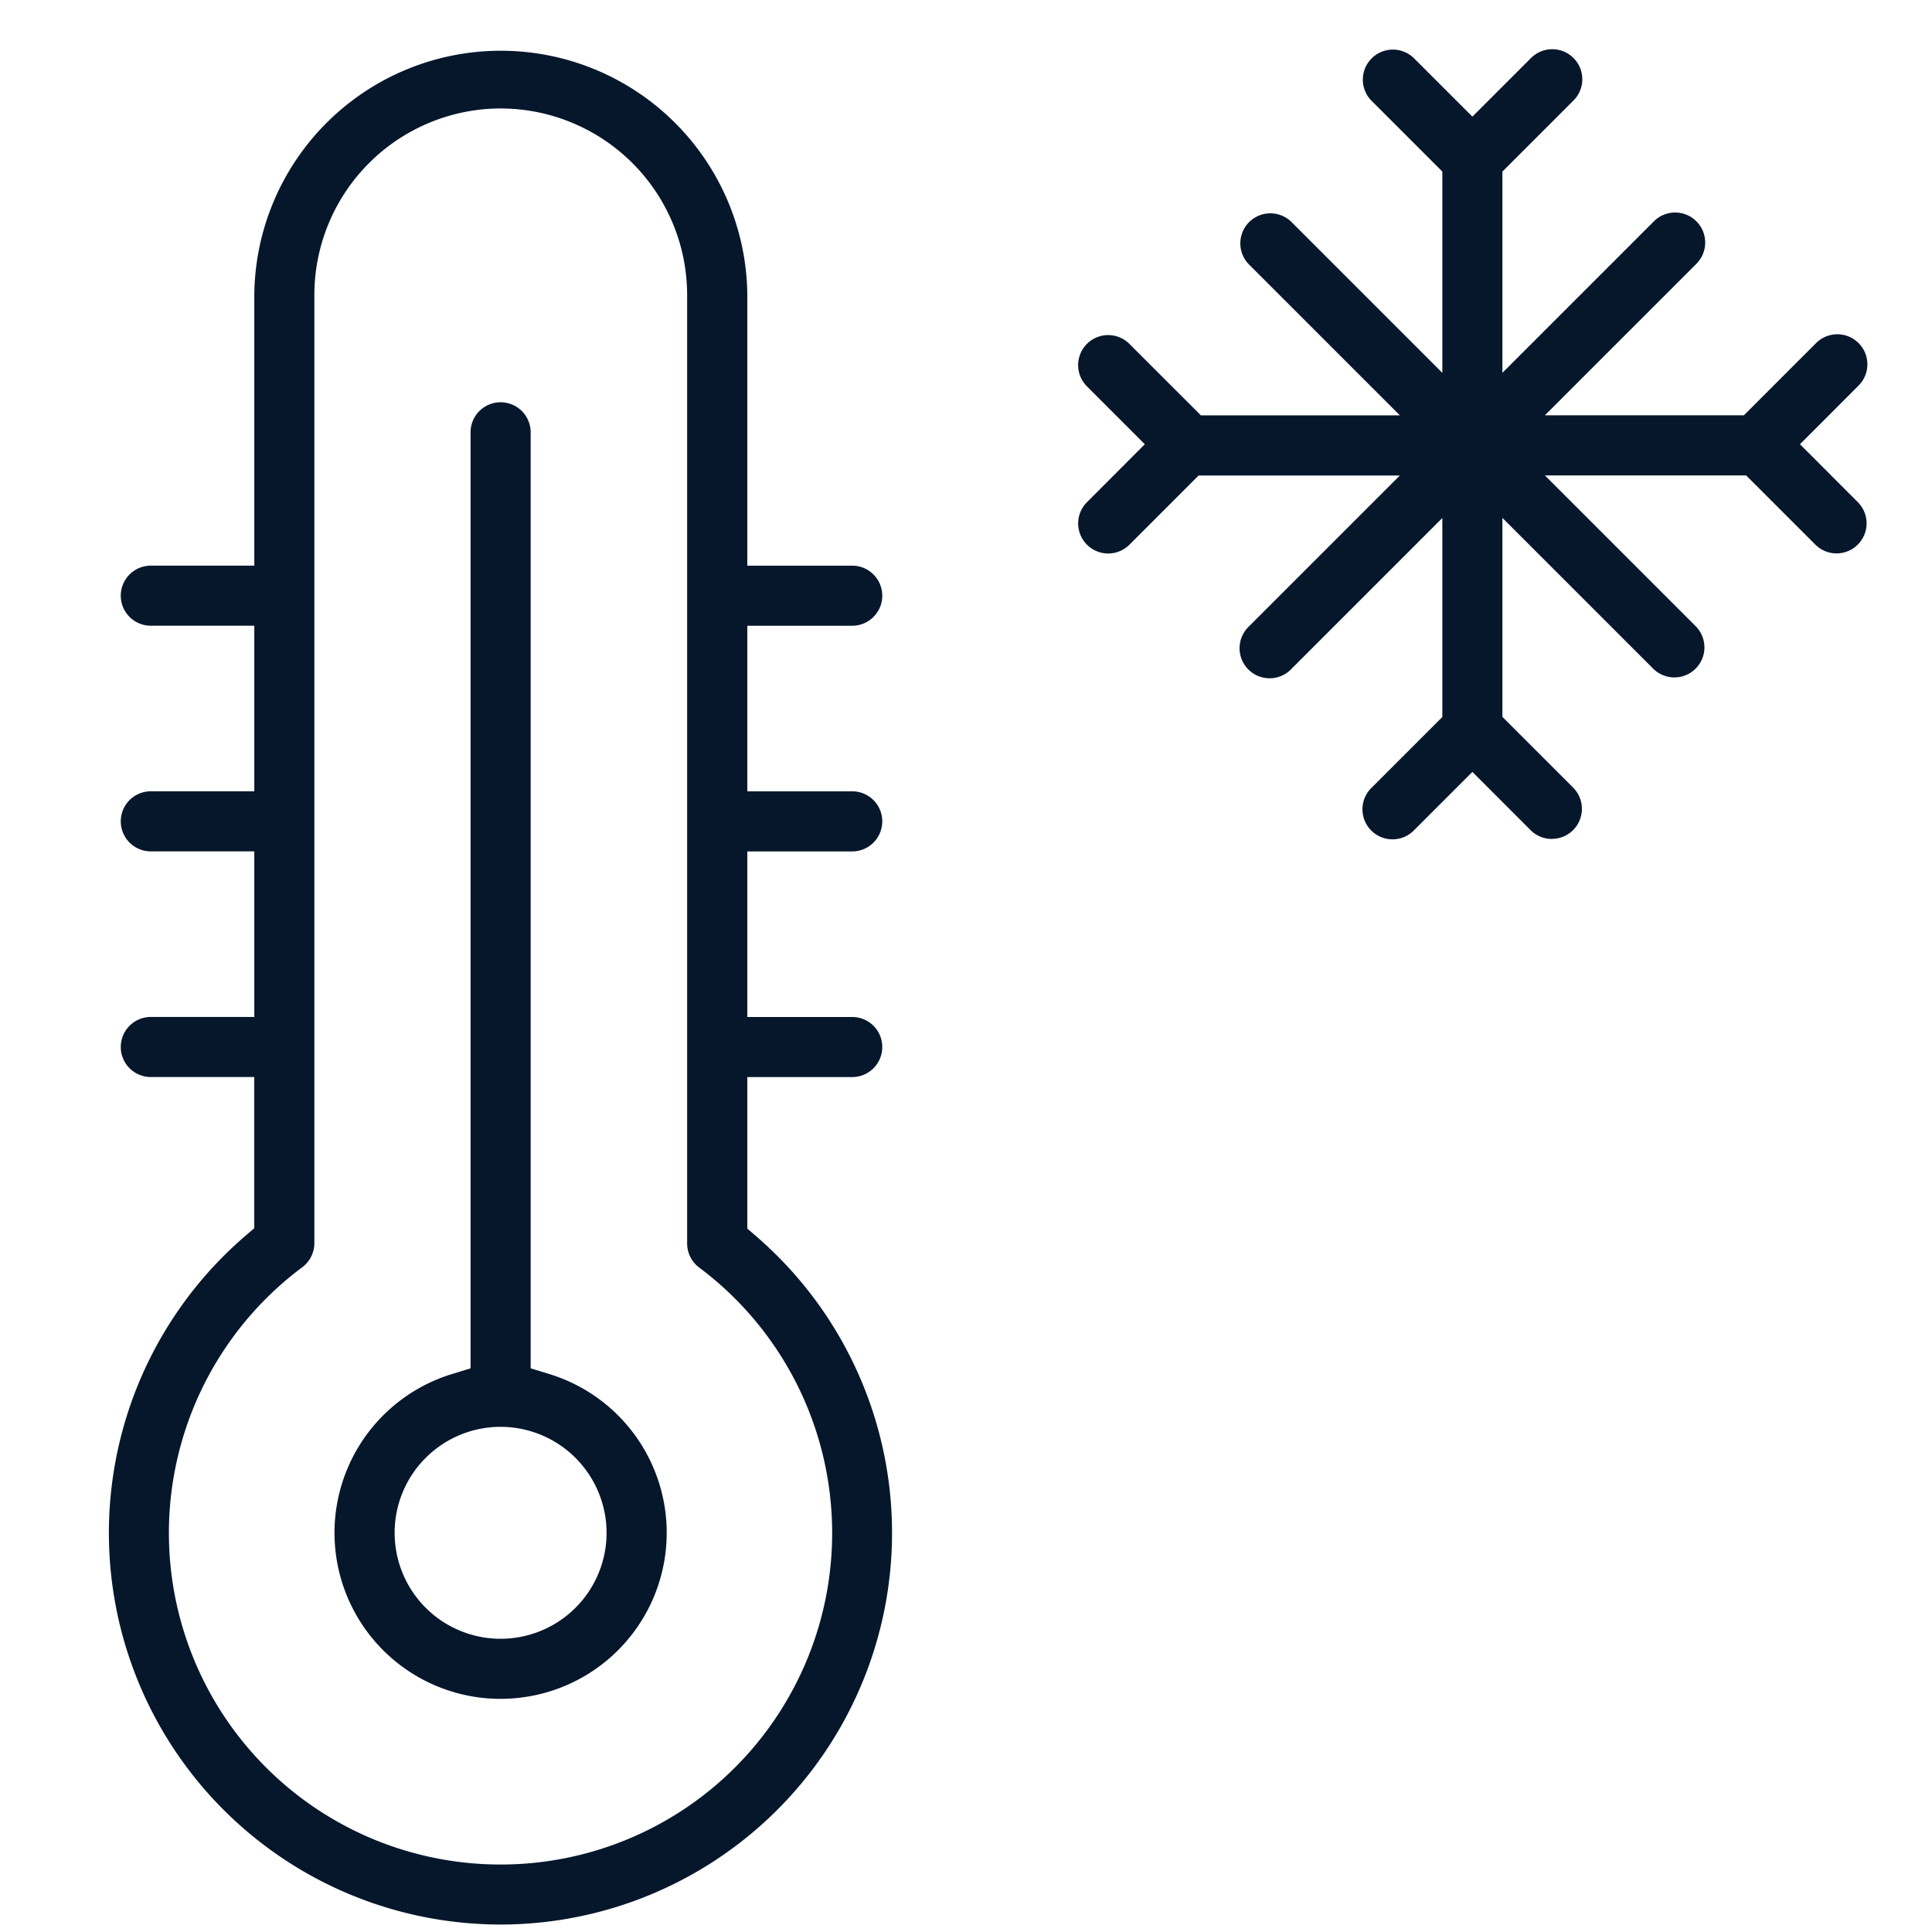
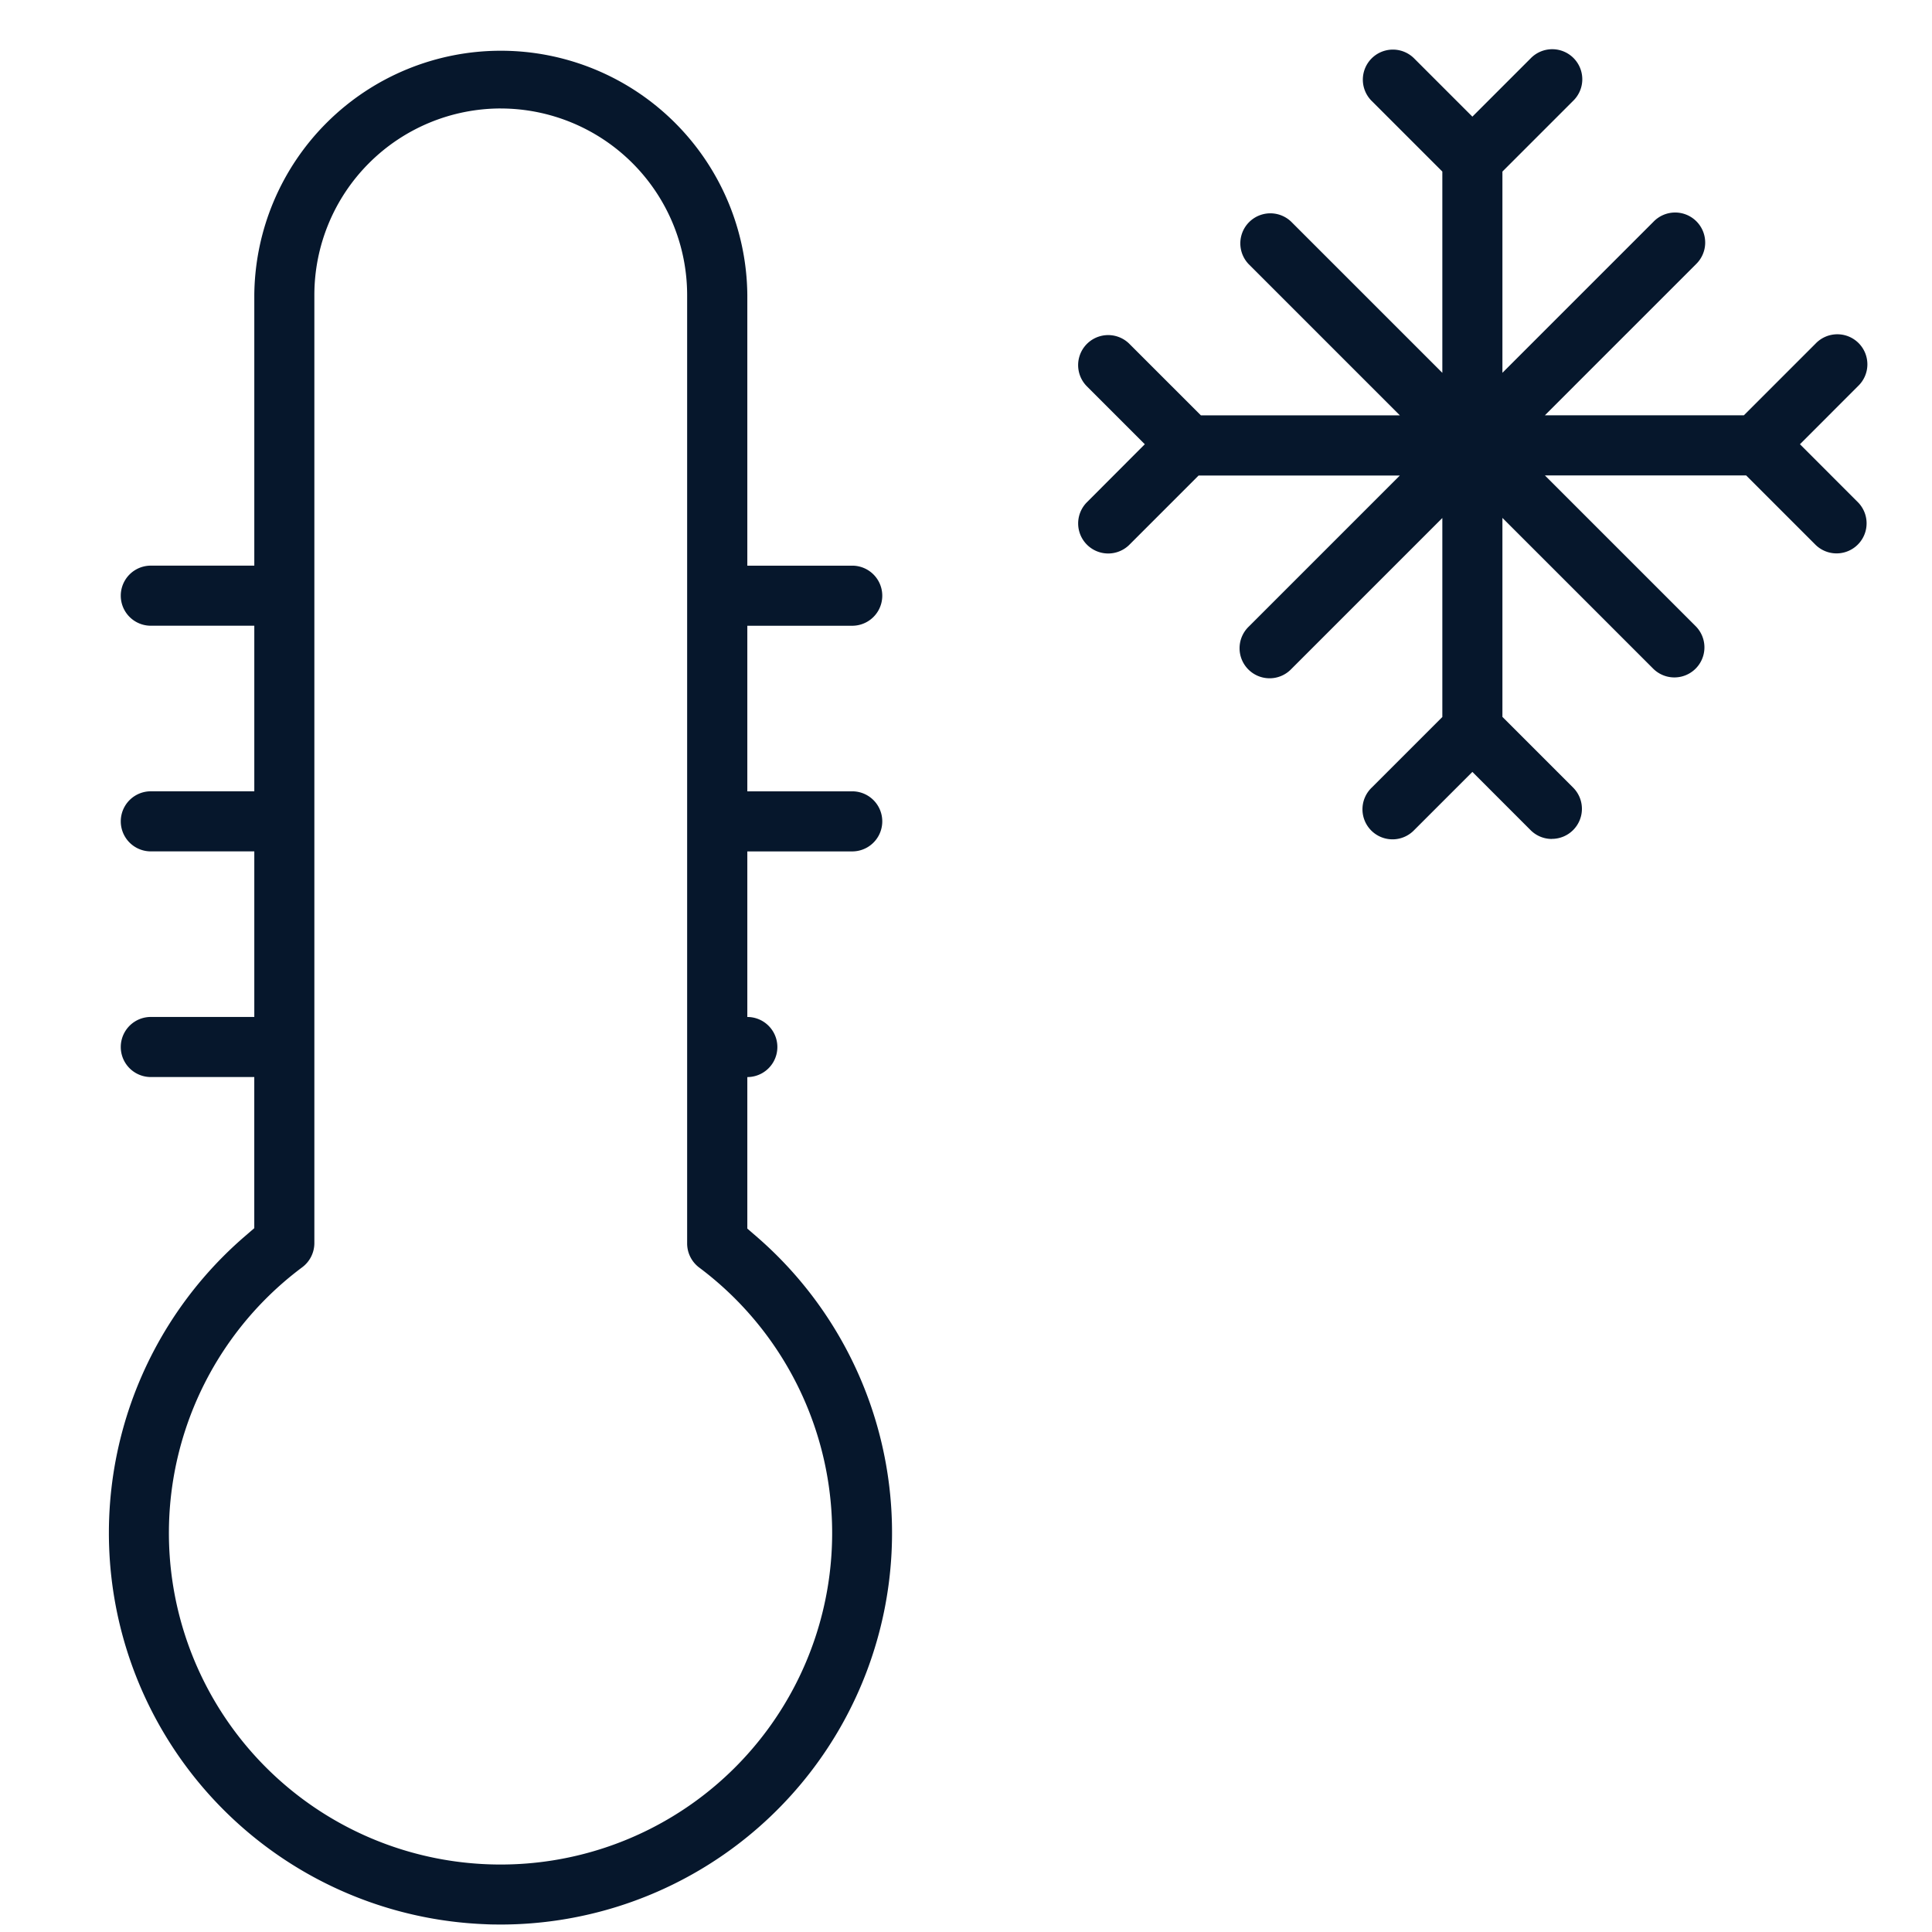
<svg xmlns="http://www.w3.org/2000/svg" width="80" height="80" viewBox="0 0 80 80">
  <defs>
    <clipPath id="clip-Icon_12">
      <rect width="80" height="80" />
    </clipPath>
  </defs>
  <g id="Icon_12" data-name="Icon – 12" clip-path="url(#clip-Icon_12)">
    <g id="Gruppe_998" data-name="Gruppe 998" transform="translate(-2118 -9000.122)">
      <path id="Pfad_9385" data-name="Pfad 9385" d="M229.712,982.344a1.237,1.237,0,0,1-.88-.364l-2.411-2.412-2.412,2.412a1.244,1.244,0,1,1-1.759-1.759l2.927-2.927v-8.24l-6.257,6.257a1.244,1.244,0,1,1-1.759-1.759l6.257-6.257h-8.333l-2.88,2.88a1.244,1.244,0,0,1-1.759-1.759L212.857,966l-2.412-2.412a1.244,1.244,0,0,1,1.759-1.759l2.974,2.974h8.24l-6.257-6.257a1.244,1.244,0,0,1,1.759-1.759l6.257,6.256v-8.333l-2.927-2.927a1.244,1.244,0,0,1,1.759-1.76l2.412,2.412,2.412-2.412a1.244,1.244,0,1,1,1.759,1.759l-2.927,2.927v8.333l6.257-6.257a1.244,1.244,0,1,1,1.759,1.759l-6.257,6.257h8.24l2.974-2.974a1.244,1.244,0,1,1,1.759,1.759L239.985,966l2.411,2.412a1.244,1.244,0,0,1-1.759,1.759l-2.88-2.88h-8.333l6.257,6.257a1.244,1.244,0,0,1-1.759,1.759l-6.257-6.257v8.24l2.927,2.927a1.244,1.244,0,0,1-.88,2.124" transform="translate(1952.547 8052.517)" fill="#06172c" />
-       <path id="Pfad_9386" data-name="Pfad 9386" d="M92.809,1062.245a6.875,6.875,0,0,1-2.015-13.449l.771-.237V1009.8a1.244,1.244,0,0,1,2.488,0v38.758l.771.237a6.875,6.875,0,0,1-2.015,13.449m0-11.263a4.388,4.388,0,1,0,4.388,4.388,4.393,4.393,0,0,0-4.388-4.388" transform="translate(2045.92 8008.223)" fill="#06172c" />
-       <path id="Pfad_9387" data-name="Pfad 9387" d="M64.467,1027.117c-.212,0-.43,0-.649-.013A16.214,16.214,0,0,1,53.88,998.61l.379-.327v-6.258H49.975a1.244,1.244,0,0,1,0-2.488H54.26v-6.856H49.975a1.244,1.244,0,0,1,0-2.488H54.26v-6.856H49.975a1.244,1.244,0,0,1,0-2.488H54.26V959.635a10.208,10.208,0,0,1,20.415,0v11.215h4.344a1.244,1.244,0,1,1,0,2.488H74.675v6.856h4.344a1.244,1.244,0,1,1,0,2.488H74.675v6.856h4.344a1.244,1.244,0,1,1,0,2.488H74.675V998.3l.377.326a16.219,16.219,0,0,1-10.585,28.492m0-75.2a7.728,7.728,0,0,0-7.72,7.72V998.9a1.25,1.25,0,0,1-.5,1,13.727,13.727,0,0,0,7.666,24.722c.181.007.364.011.545.011a13.727,13.727,0,0,0,8.225-24.719,1.249,1.249,0,0,1-.5-.995v-39.28a7.729,7.729,0,0,0-7.72-7.72" transform="translate(2074.27 8052.695)" fill="#06172c" />
+       <path id="Pfad_9387" data-name="Pfad 9387" d="M64.467,1027.117c-.212,0-.43,0-.649-.013A16.214,16.214,0,0,1,53.88,998.61l.379-.327v-6.258H49.975a1.244,1.244,0,0,1,0-2.488H54.26v-6.856H49.975a1.244,1.244,0,0,1,0-2.488H54.26v-6.856H49.975a1.244,1.244,0,0,1,0-2.488H54.26V959.635a10.208,10.208,0,0,1,20.415,0v11.215h4.344a1.244,1.244,0,1,1,0,2.488H74.675v6.856h4.344a1.244,1.244,0,1,1,0,2.488H74.675v6.856a1.244,1.244,0,1,1,0,2.488H74.675V998.3l.377.326a16.219,16.219,0,0,1-10.585,28.492m0-75.2a7.728,7.728,0,0,0-7.72,7.72V998.9a1.25,1.25,0,0,1-.5,1,13.727,13.727,0,0,0,7.666,24.722c.181.007.364.011.545.011a13.727,13.727,0,0,0,8.225-24.719,1.249,1.249,0,0,1-.5-.995v-39.28a7.729,7.729,0,0,0-7.72-7.72" transform="translate(2074.27 8052.695)" fill="#06172c" />
    </g>
  </g>
</svg>